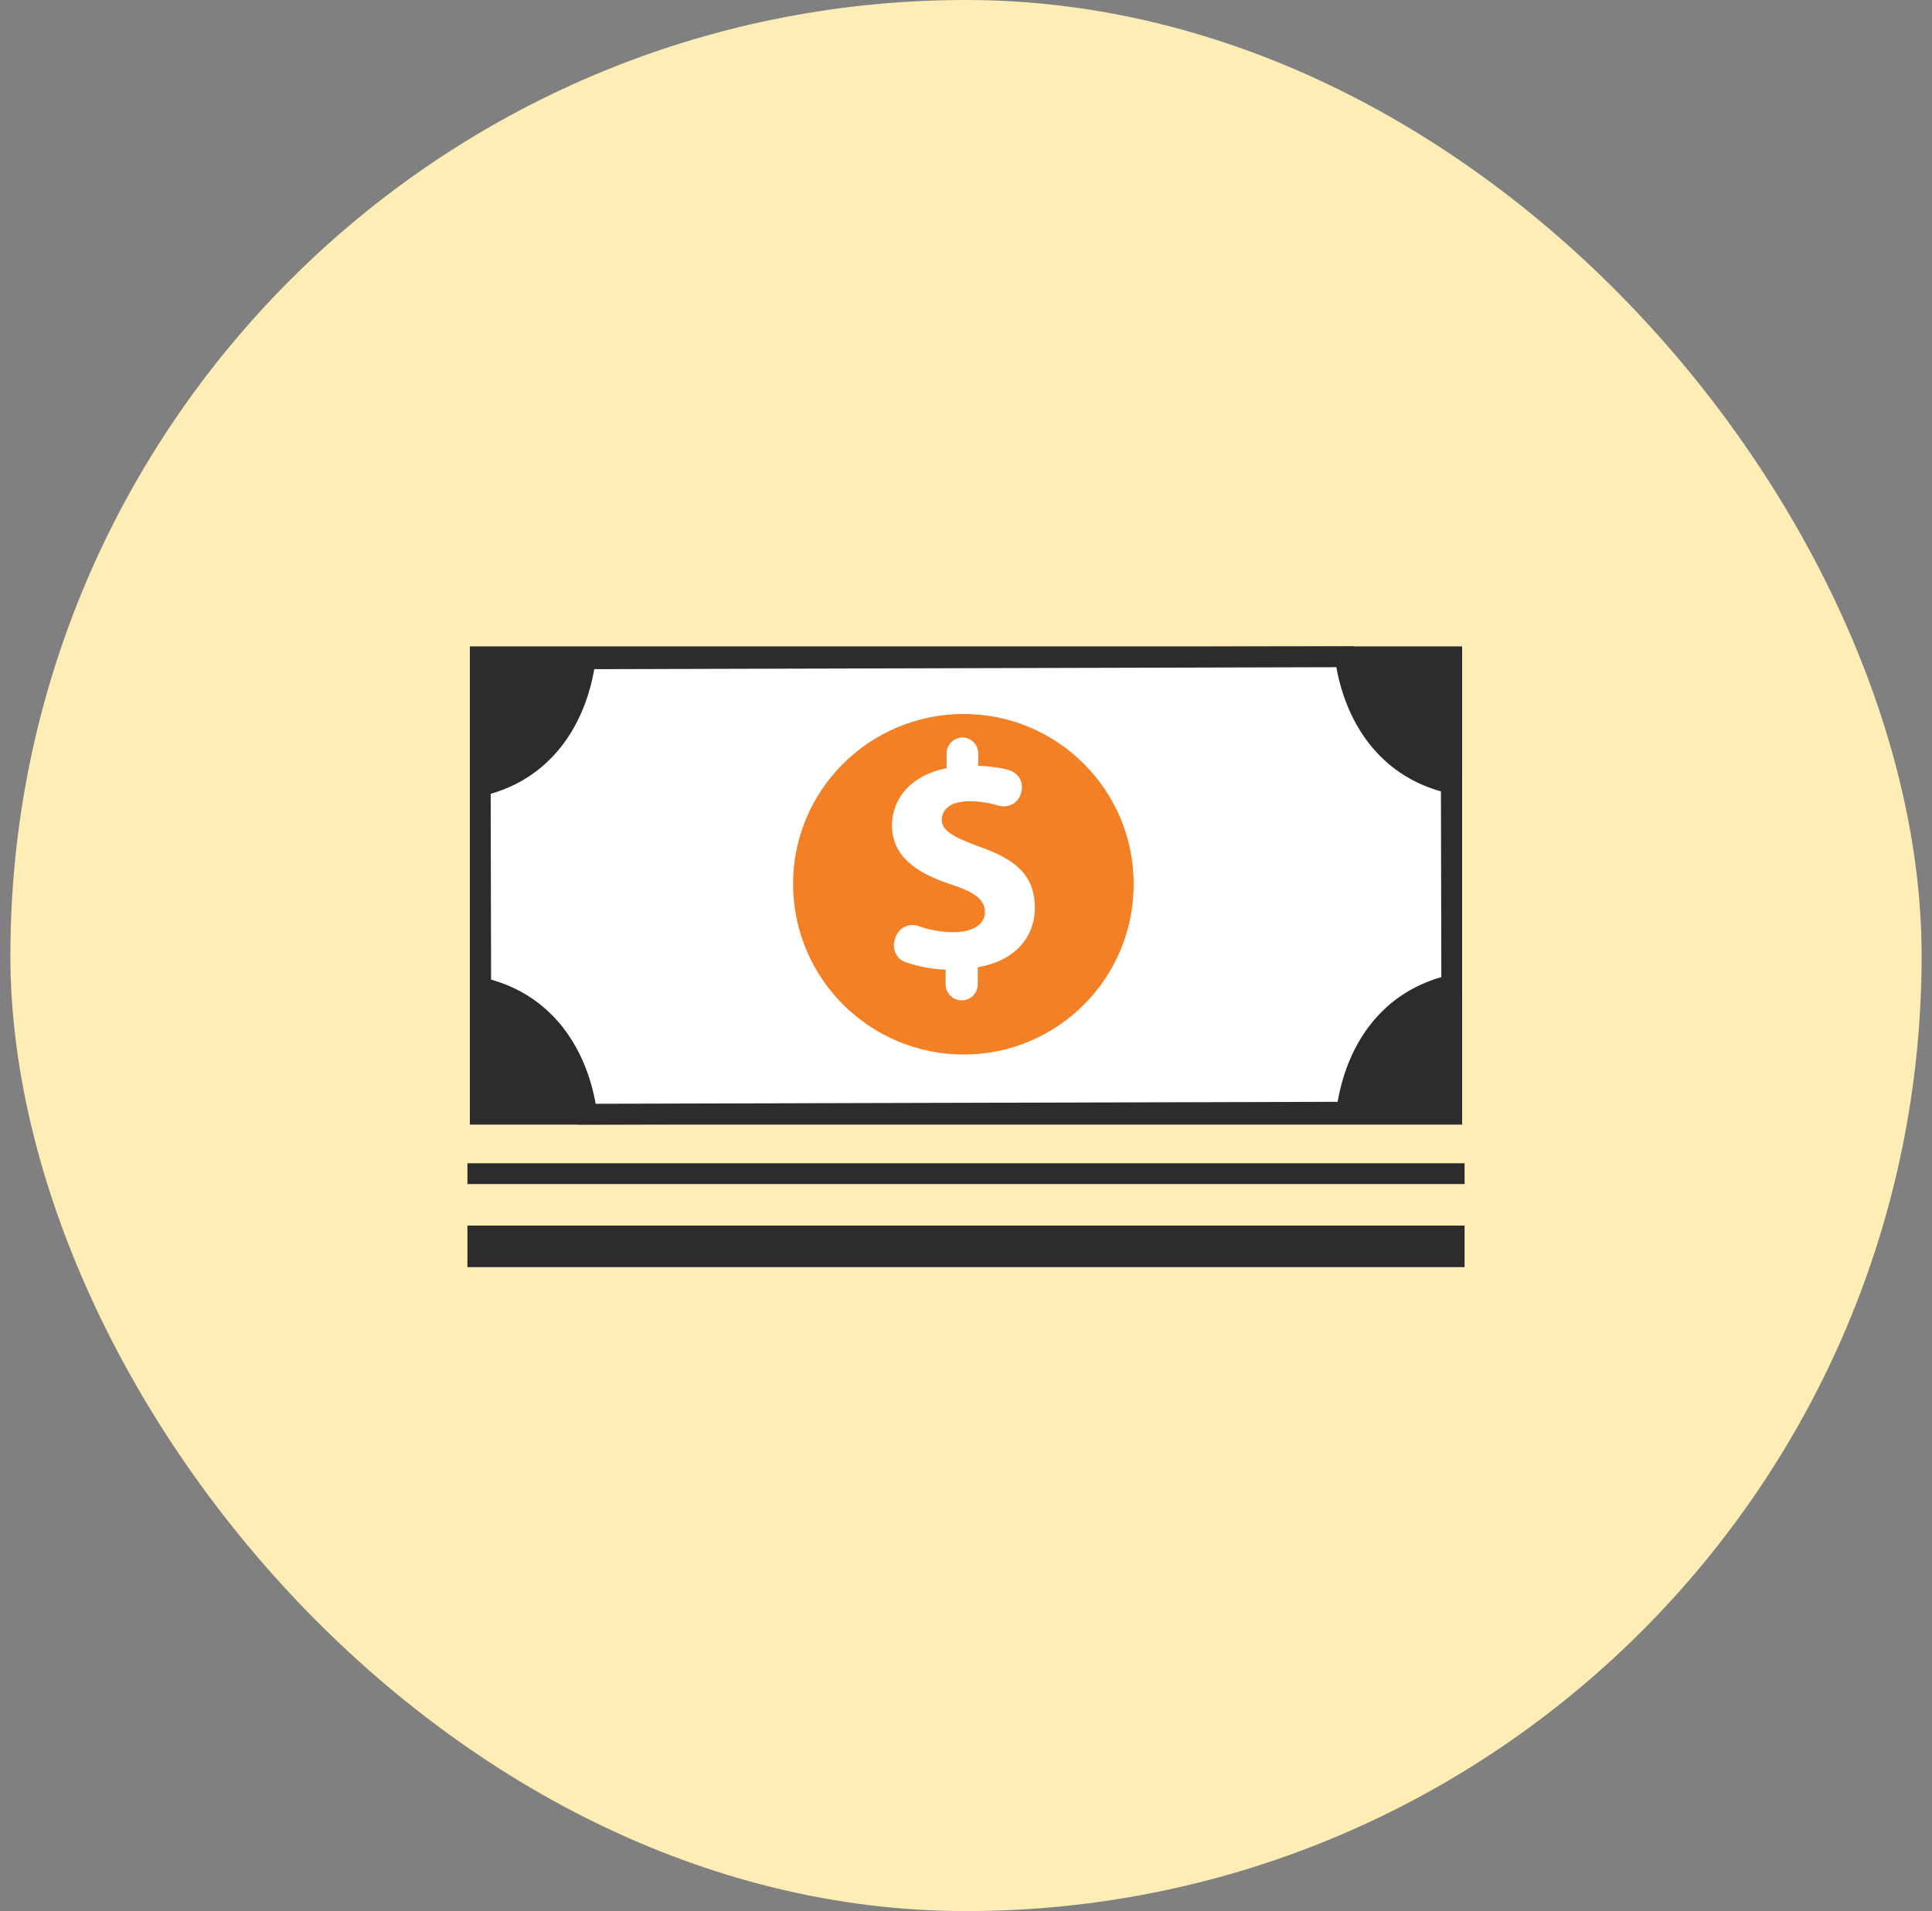
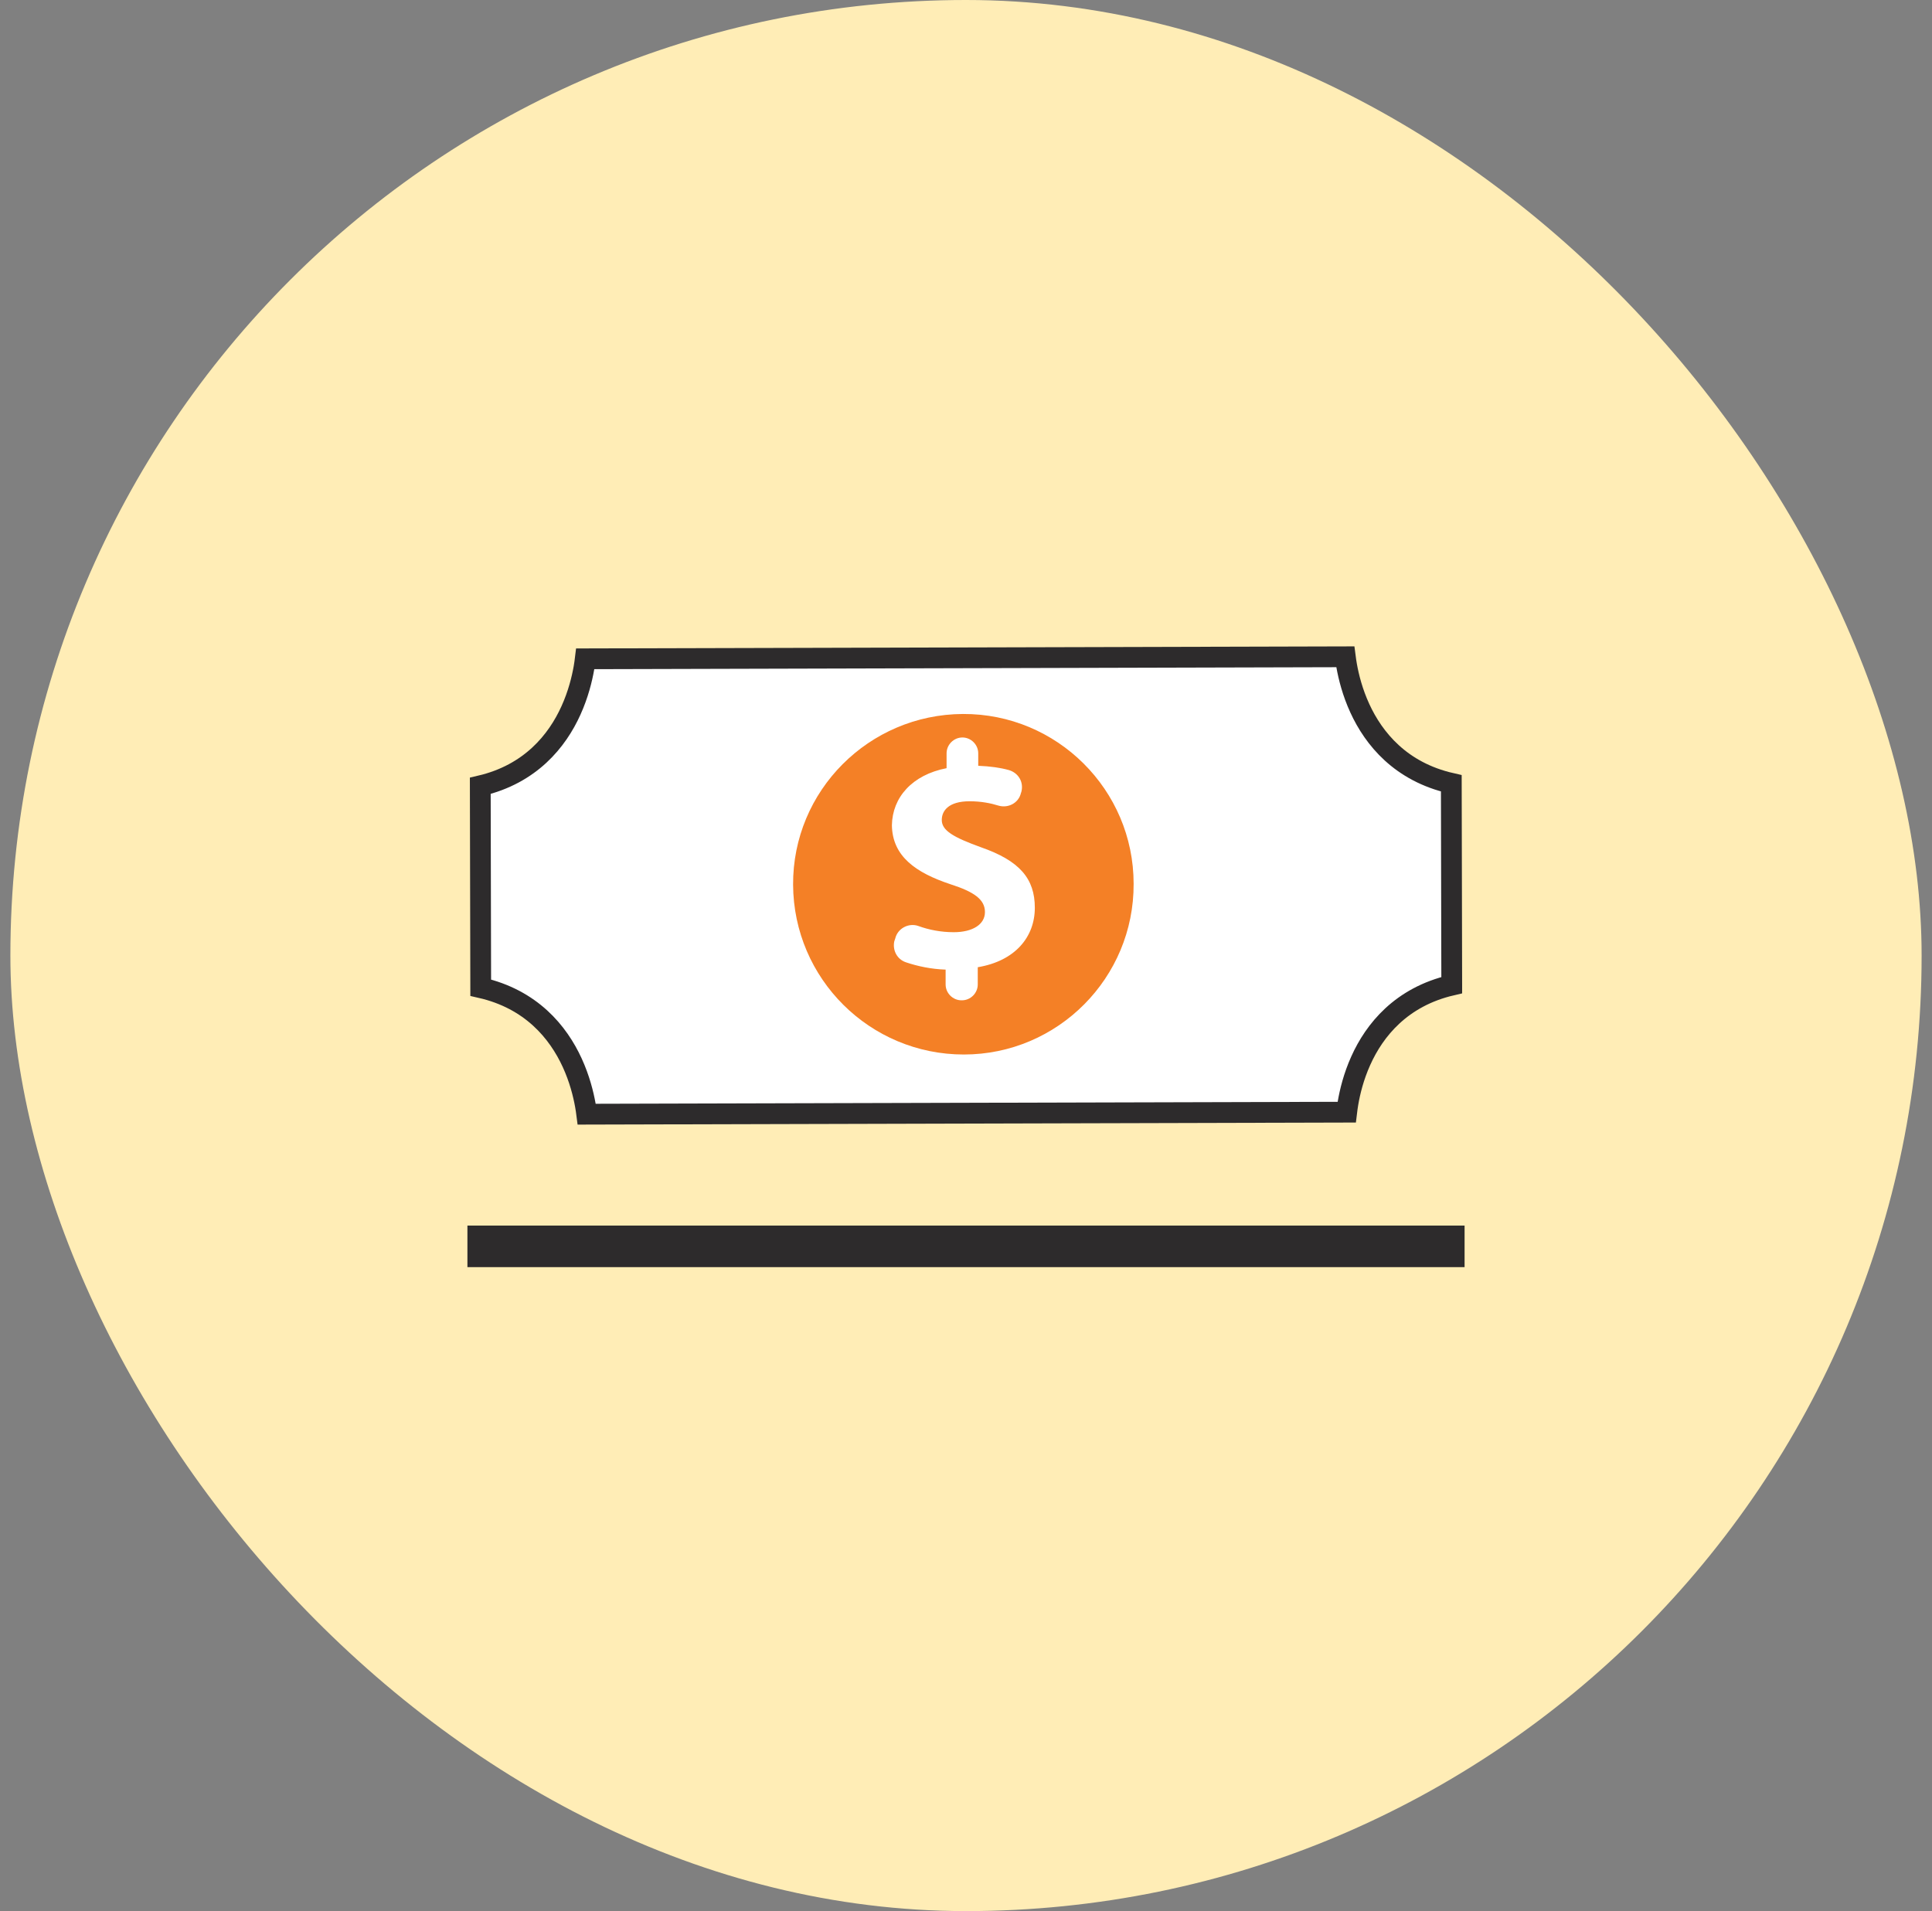
<svg xmlns="http://www.w3.org/2000/svg" width="93" height="92" viewBox="0 0 93 92" fill="none">
  <rect x="0" y="0" width="93" height="92" fill="#808080" stroke="none" />
  <rect x="0.5" width="92" height="92" rx="46" fill="#FFEDB6" />
  <g clip-path="url(#clip0_2644_17845)">
    <g clip-path="url(#clip1_2644_17845)">
-       <rect width="47.764" height="23.021" transform="translate(22.618 31.117)" fill="#2D2B2C" />
      <path d="M64.825 53.54L28.243 53.637C28.227 53.512 28.206 53.366 28.177 53.204C28.08 52.662 27.896 51.926 27.543 51.158C26.87 49.692 25.575 48.101 23.14 47.547L23.119 37.83C25.54 37.264 26.823 35.665 27.486 34.197C27.834 33.428 28.015 32.691 28.11 32.149C28.138 31.986 28.158 31.84 28.173 31.715L64.758 31.618C64.774 31.743 64.795 31.889 64.824 32.051C64.921 32.594 65.105 33.33 65.458 34.098C66.131 35.563 67.426 37.155 69.861 37.709L69.882 47.425C67.448 47.991 66.165 49.589 65.504 51.059C65.157 51.829 64.979 52.566 64.887 53.109C64.86 53.27 64.84 53.416 64.825 53.54Z" fill="white" stroke="#2D2B2C" stroke-miterlimit="10" />
    </g>
    <path d="M46.396 50.764C50.922 50.764 54.592 47.07 54.569 42.544C54.569 38.019 50.875 34.348 46.35 34.371C41.825 34.394 38.154 38.065 38.177 42.59C38.2 47.116 41.871 50.764 46.396 50.764ZM45.565 36.98V36.264C45.565 35.849 45.911 35.502 46.327 35.502C46.742 35.502 47.089 35.849 47.089 36.264V36.865C47.666 36.888 48.151 36.957 48.566 37.072C49.028 37.211 49.282 37.65 49.167 38.111L49.144 38.181C49.028 38.666 48.52 38.919 48.059 38.781C47.689 38.666 47.227 38.573 46.673 38.573C45.657 38.573 45.334 39.035 45.334 39.474C45.334 39.982 45.888 40.305 47.227 40.79C49.074 41.436 49.813 42.29 49.813 43.699C49.813 45.107 48.867 46.261 47.066 46.562V47.393C47.066 47.808 46.719 48.155 46.304 48.155H46.281C45.865 48.155 45.519 47.808 45.519 47.393V46.677C44.826 46.654 44.18 46.516 43.626 46.331C43.187 46.192 42.956 45.754 43.048 45.315L43.095 45.176C43.21 44.691 43.741 44.414 44.203 44.576C44.711 44.761 45.288 44.876 45.911 44.876C46.812 44.876 47.412 44.507 47.412 43.907C47.412 43.306 46.904 42.937 45.75 42.567C44.087 42.013 42.956 41.228 42.933 39.728C42.956 38.389 43.903 37.303 45.565 36.98Z" fill="#F48026" />
  </g>
-   <line x1="22.5" y1="56.5" x2="70.5" y2="56.5" stroke="#2D2B2C" />
  <line x1="22.5" y1="60" x2="70.5" y2="60" stroke="#2D2B2C" stroke-width="2" />
  <defs>
    <clipPath id="clip0_2644_17845">
      <rect width="48" height="23.254" fill="white" transform="translate(22.5 31)" />
    </clipPath>
    <clipPath id="clip1_2644_17845">
      <rect width="47.764" height="23.021" fill="white" transform="translate(22.618 31.117)" />
    </clipPath>
  </defs>
</svg>